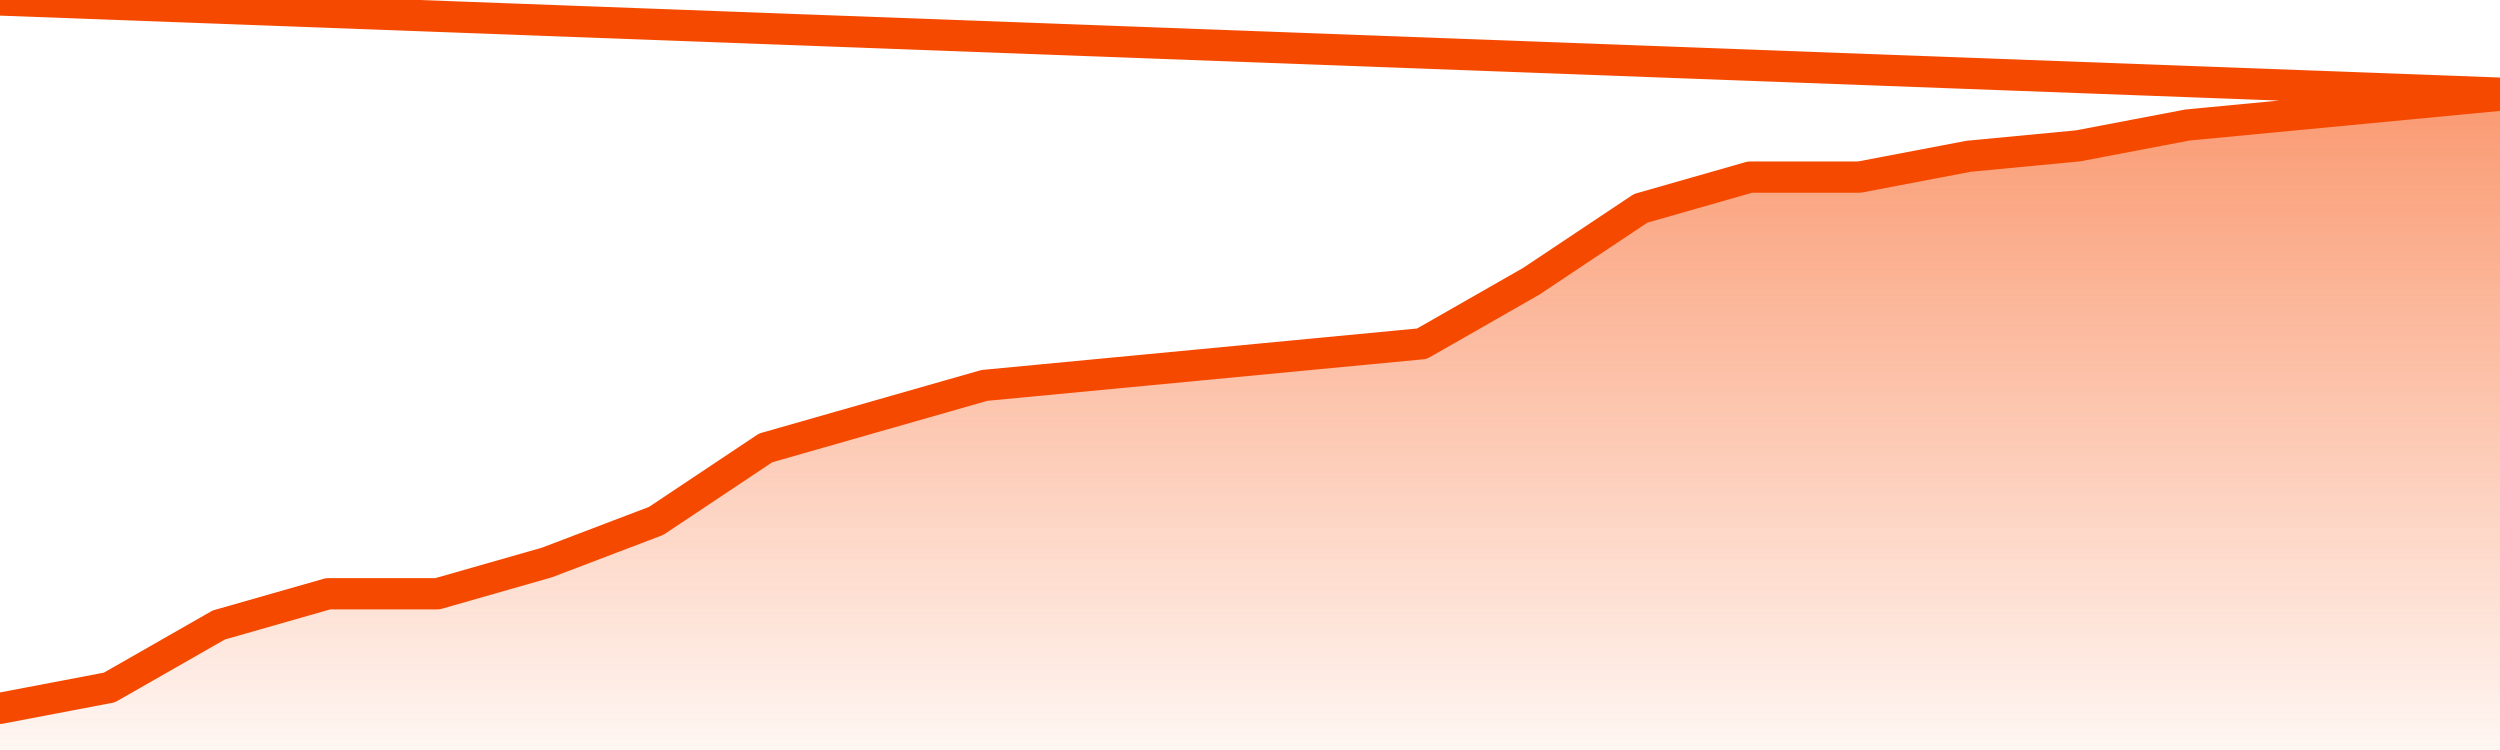
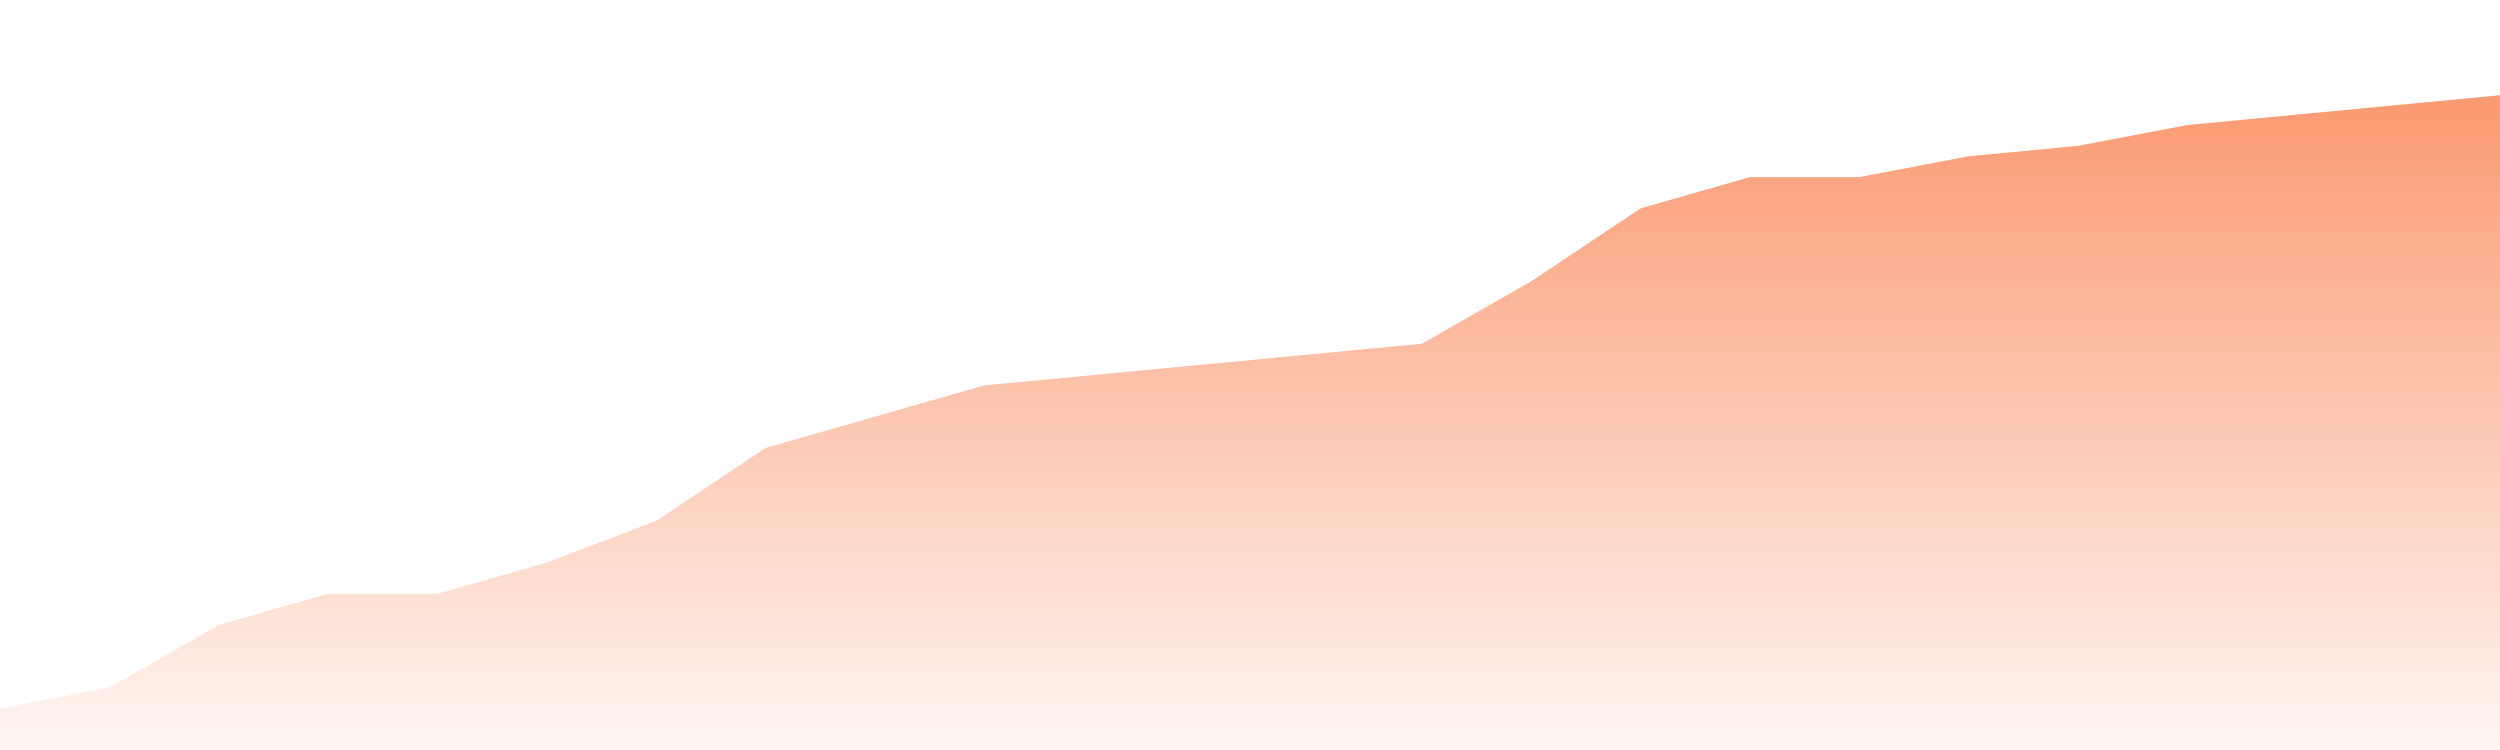
<svg xmlns="http://www.w3.org/2000/svg" version="1.1" width="80" height="24" viewBox="0 0 80 24">
  <defs>
    <linearGradient x1=".5" x2=".5" y2="1" id="gradient">
      <stop offset="0" stop-color="#F64900" />
      <stop offset="1" stop-color="#f64900" stop-opacity="0" />
    </linearGradient>
  </defs>
  <path fill="url(#gradient)" fill-opacity="0.56" stroke="none" d="M 0,26 0.0,22.667 3.5,22.0 7.0,20.0 10.5,19.0 14.0,19.0 17.5,18.0 21.0,16.667 24.5,14.333 28.0,13.333 31.5,12.333 35.0,12.0 38.5,11.667 42.0,11.333 45.5,11.0 49.0,9.0 52.5,6.667 56.0,5.667 59.5,5.667 63.0,5.0 66.5,4.667 70.0,4.0 73.5,3.667 77.0,3.333 80.5,3.0 82,26 Z" />
-   <path fill="none" stroke="#F64900" stroke-width="1" stroke-linejoin="round" stroke-linecap="round" d="M 0.0,22.667 3.5,22.0 7.0,20.0 10.5,19.0 14.0,19.0 17.5,18.0 21.0,16.667 24.5,14.333 28.0,13.333 31.5,12.333 35.0,12.0 38.5,11.667 42.0,11.333 45.5,11.0 49.0,9.0 52.5,6.667 56.0,5.667 59.5,5.667 63.0,5.0 66.5,4.667 70.0,4.0 73.5,3.667 77.0,3.333 80.5,3.0.join(' ') }" />
</svg>